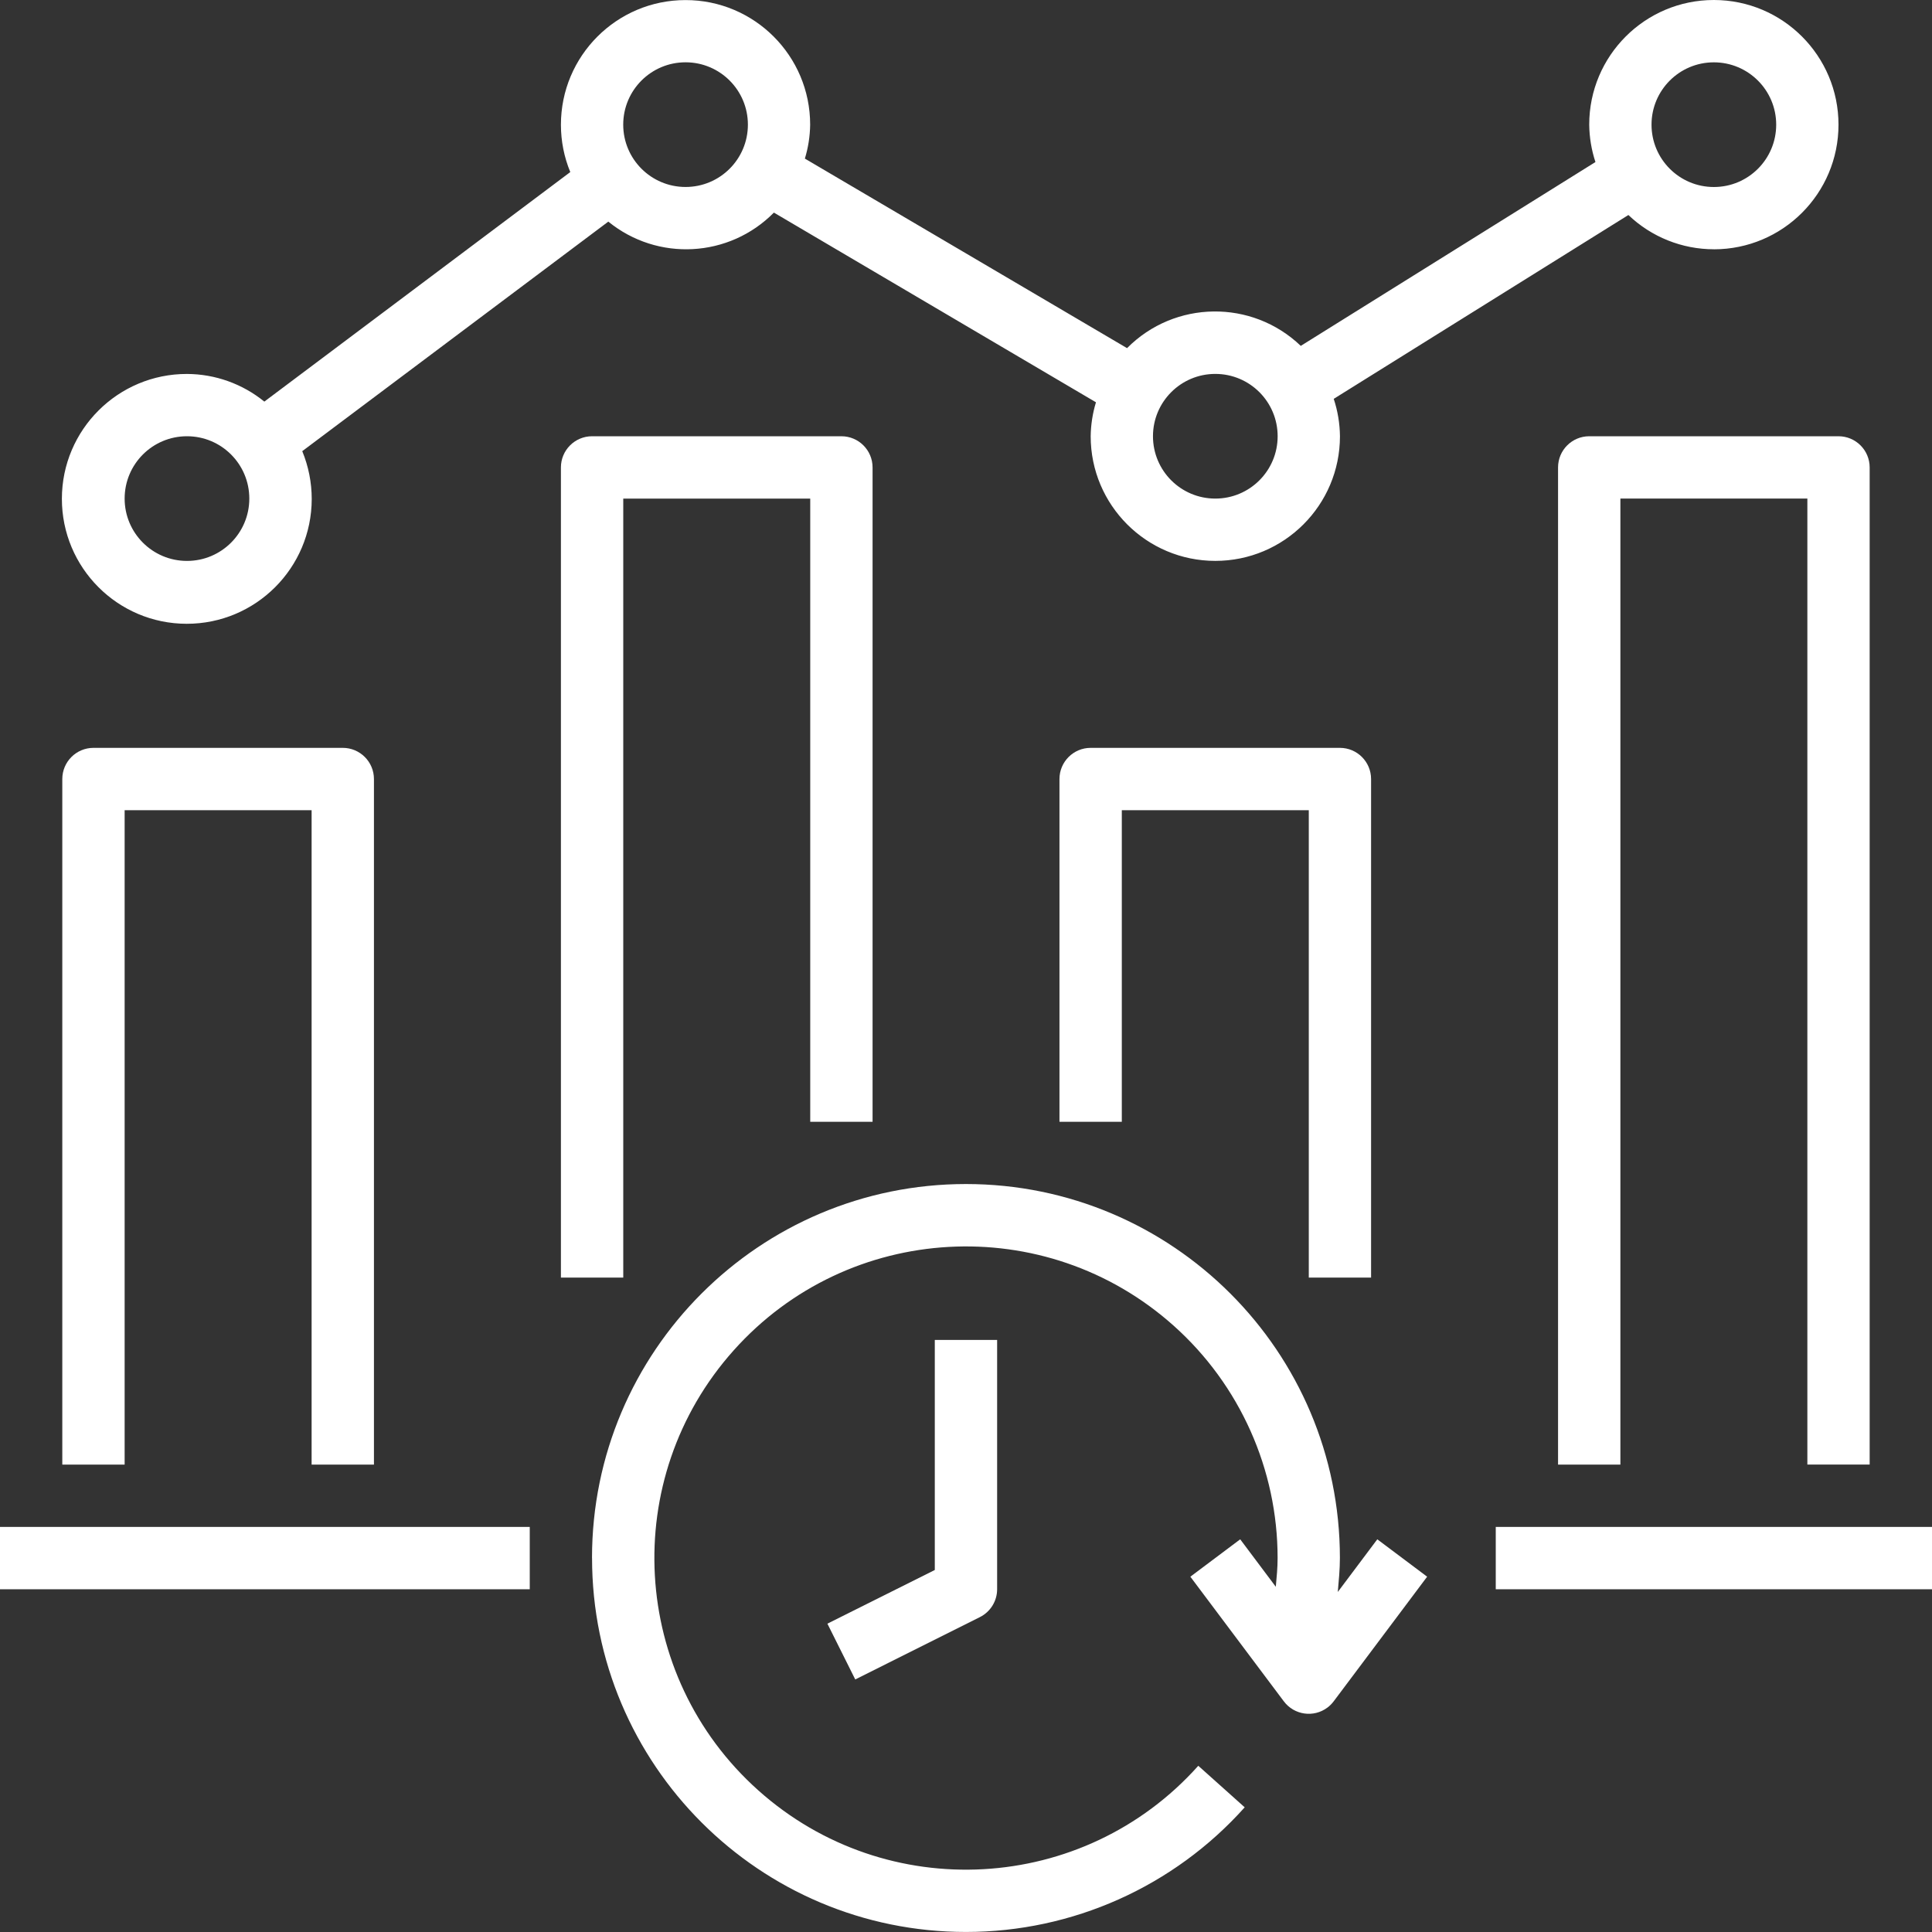
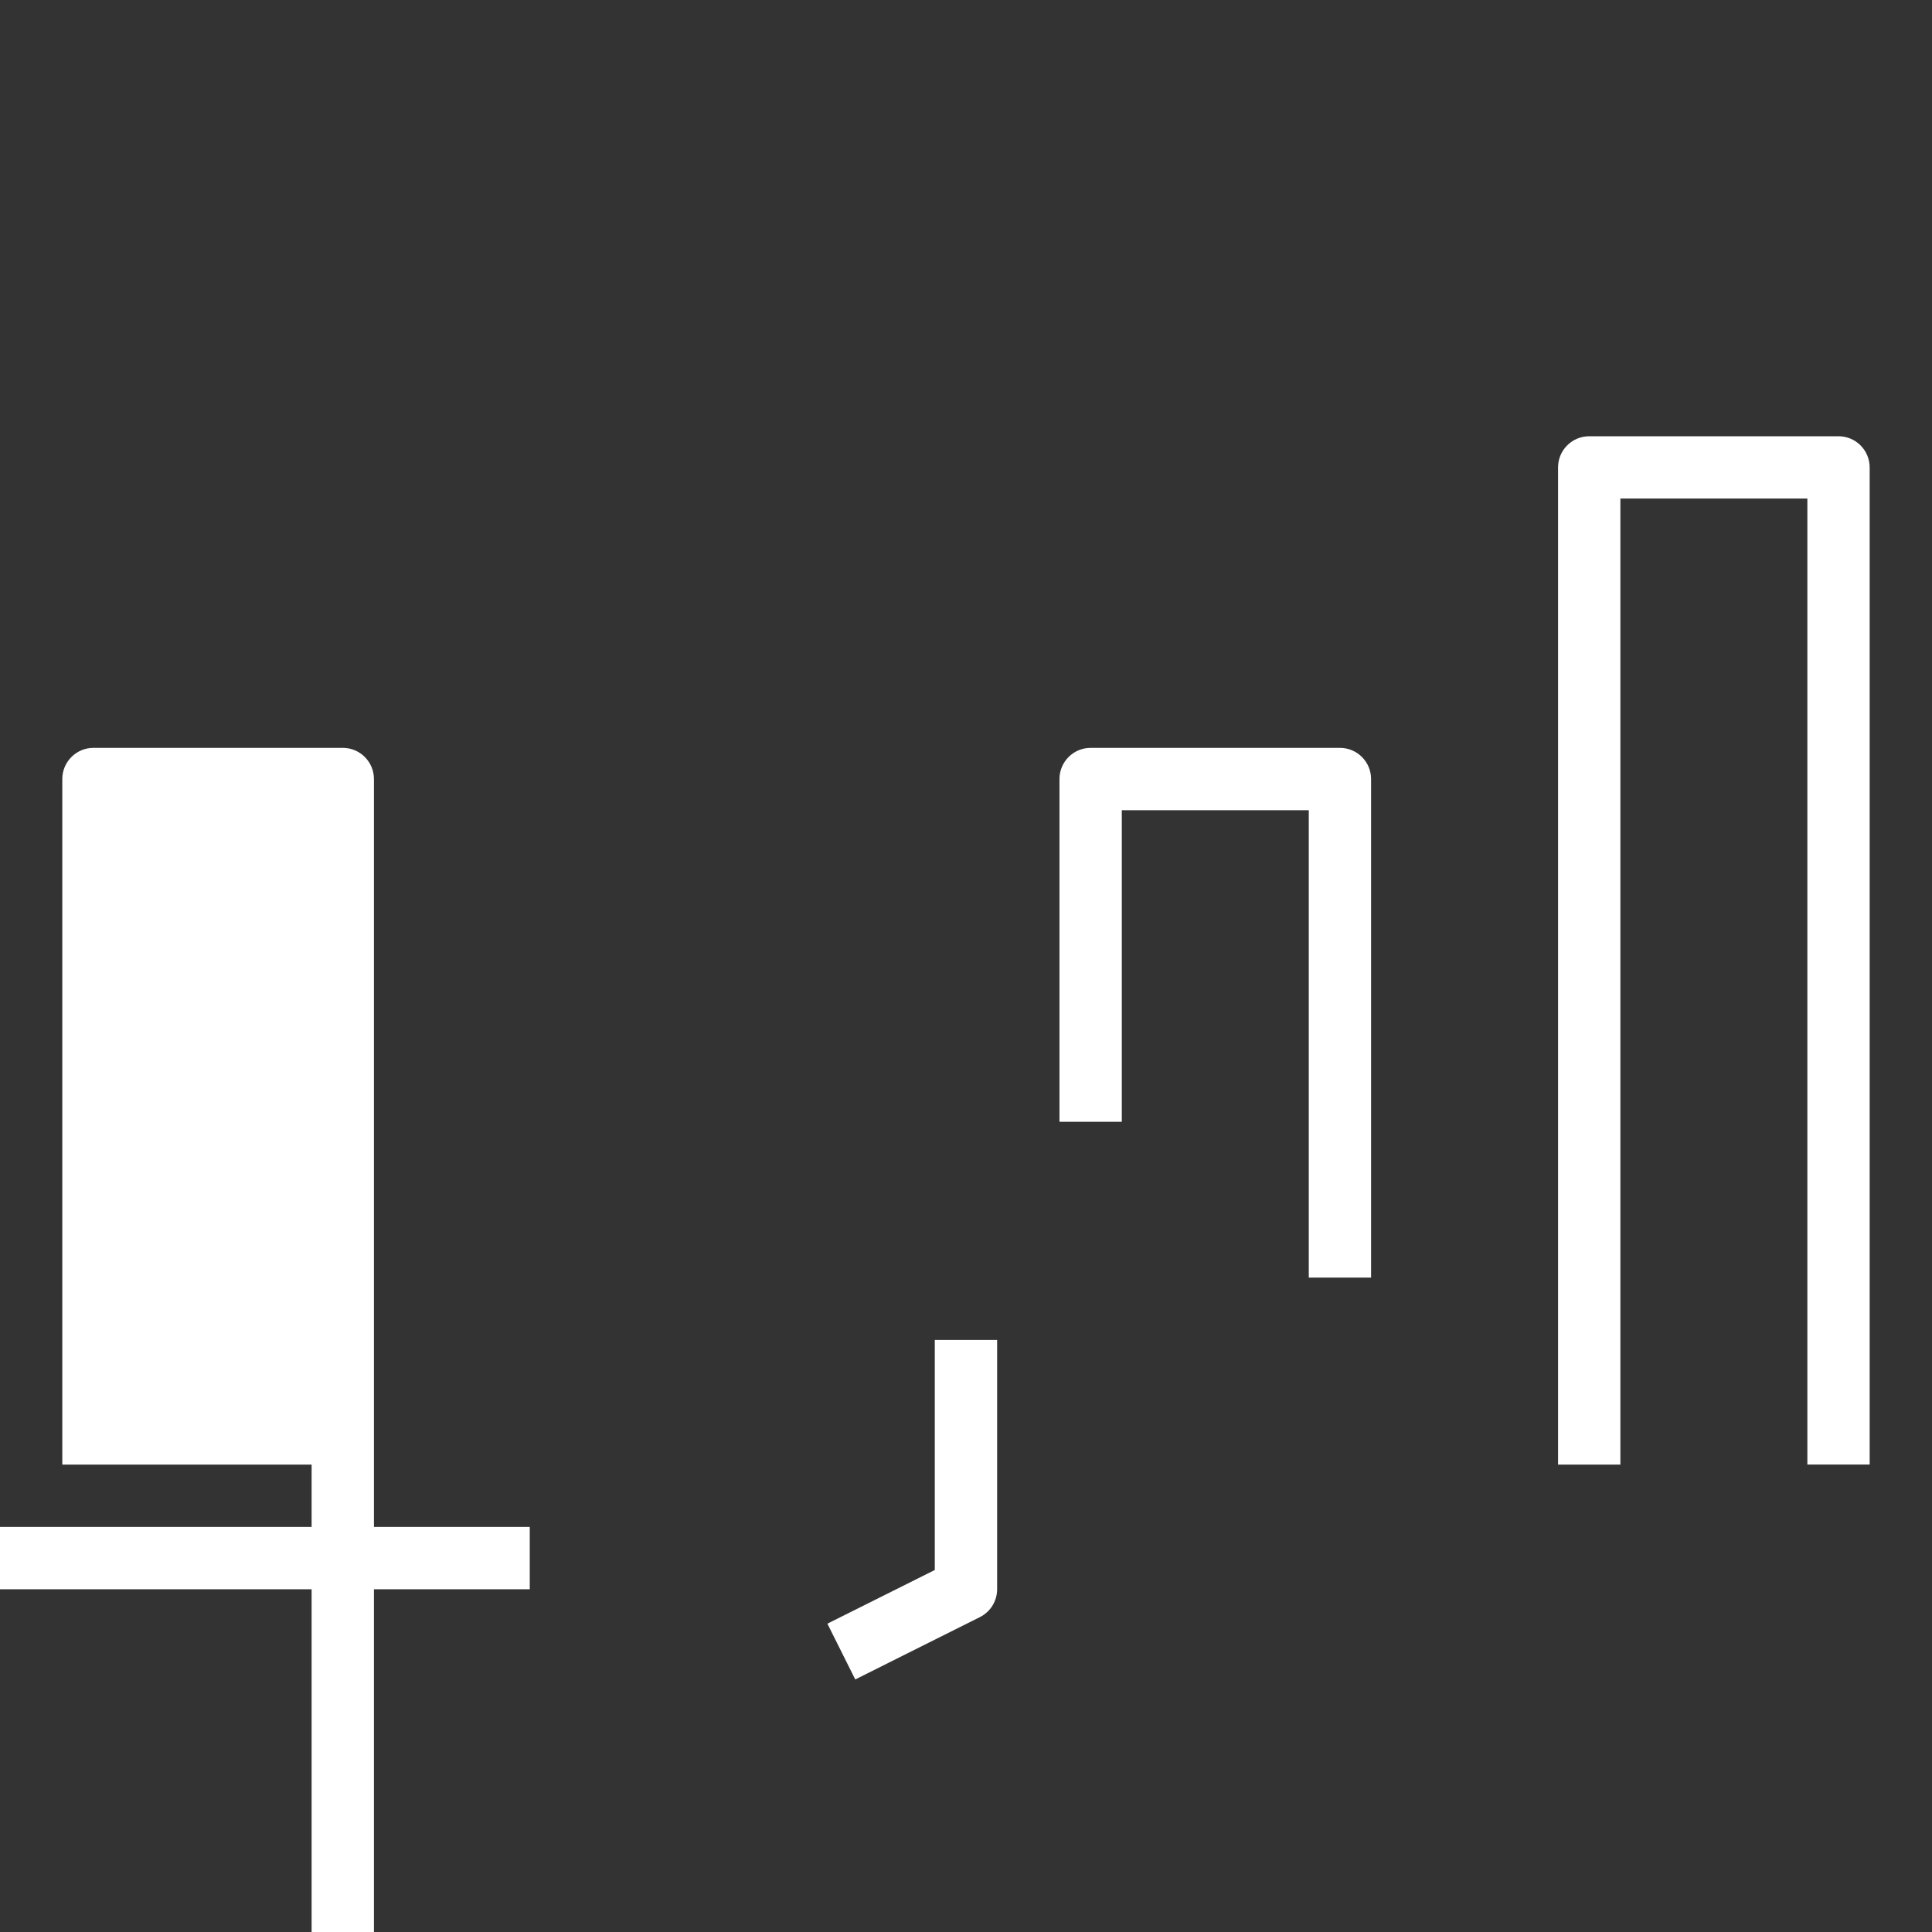
<svg xmlns="http://www.w3.org/2000/svg" id="Layer_1" data-name="Layer 1" viewBox="0 0 512 512">
  <rect x="0" y="0" width="512" height="512" fill="#333333" stroke="none" />
  <defs>
    <style>
      .cls-1 {
        fill: #fff;
      }
    </style>
  </defs>
-   <path class="cls-1" d="m156.9,412.9c0,54.73,44.37,99.1,99.1,99.09,28.2,0,55.06-12.01,73.86-33.03l-12.3-11.01c-30.4,34-82.61,36.91-116.61,6.51-34-30.4-36.91-82.61-6.51-116.61s82.61-36.91,116.61-6.51c17.52,15.66,27.53,38.05,27.53,61.55,0,2.56-.25,5.09-.48,7.62l-9.43-12.58-13.21,9.91,24.77,33.03c2.74,3.65,7.91,4.39,11.56,1.65.63-.47,1.18-1.03,1.65-1.65l24.77-33.03-13.21-9.91-10.47,13.96c.26-2.99.56-5.99.56-9.01,0-54.73-44.37-99.1-99.1-99.1s-99.1,44.37-99.1,99.1Z" />
  <path class="cls-1" d="m247.74,416.06l-28.47,14.23,7.38,14.78,33.03-16.52c2.8-1.4,4.57-4.26,4.57-7.39v-66.06h-16.52v60.96Z" />
-   <path class="cls-1" d="m396.39,404.65h115.61v16.52h-115.61v-16.52Z" />
  <path class="cls-1" d="m0,404.65h140.39v16.52H0v-16.52Z" />
-   <path class="cls-1" d="m99.1,388.13v-181.68c0-4.56-3.7-8.26-8.26-8.26H24.77c-4.56,0-8.26,3.7-8.26,8.26v181.68h16.52v-173.42h49.55v173.42h16.52Z" />
-   <path class="cls-1" d="m222.97,115.61h-66.06c-4.56,0-8.26,3.7-8.26,8.26v214.71h16.52v-206.45h49.55v165.16h16.52V123.87c0-4.56-3.7-8.26-8.26-8.26Z" />
+   <path class="cls-1" d="m99.1,388.13v-181.68c0-4.56-3.7-8.26-8.26-8.26H24.77c-4.56,0-8.26,3.7-8.26,8.26v181.68h16.52h49.55v173.42h16.52Z" />
  <path class="cls-1" d="m363.35,338.58v-132.13c0-4.56-3.7-8.26-8.26-8.26h-66.06c-4.56,0-8.26,3.7-8.26,8.26v90.84h16.52v-82.58h49.55v123.87h16.52Z" />
  <path class="cls-1" d="m495.48,388.13V123.87c0-4.56-3.7-8.26-8.26-8.26h-66.06c-4.56,0-8.26,3.7-8.26,8.26v264.26h16.52V132.13h49.55v256h16.52Z" />
-   <path class="cls-1" d="m454.19,66.07c18.24,0,33.03-14.79,33.03-33.03S472.44,0,454.19,0s-33.03,14.79-33.03,33.03c.04,3.37.59,6.71,1.65,9.91l-78.09,48.72c-12.94-12.39-33.42-12.12-46.04.6l-85.38-50.23c.89-2.92,1.36-5.95,1.4-9C214.7,14.79,199.9,0,181.66.02c-18.24,0-33.02,14.81-33.01,33.05,0,4.3.84,8.56,2.48,12.53l-81.08,60.83c-5.79-4.71-13.03-7.3-20.5-7.33-18.28-.02-33.13,14.78-33.15,33.06-.02,18.28,14.78,33.13,33.06,33.15,18.28.02,33.13-14.78,33.15-33.06,0-4.35-.85-8.66-2.51-12.69l81.11-60.83c13.06,10.63,32.05,9.59,43.88-2.39l85.35,50.27c-.89,2.92-1.36,5.95-1.4,9,0,18.24,14.79,33.03,33.03,33.03s33.03-14.79,33.03-33.03c-.04-3.37-.59-6.71-1.65-9.91l78.09-48.72c6.11,5.83,14.22,9.08,22.66,9.08Zm0-49.55c9.12,0,16.52,7.39,16.52,16.52s-7.39,16.52-16.52,16.52-16.52-7.39-16.52-16.52,7.39-16.52,16.52-16.52ZM49.55,148.65c-9.12,0-16.52-7.39-16.52-16.52s7.39-16.52,16.52-16.52,16.52,7.39,16.52,16.52-7.39,16.52-16.52,16.52ZM181.68,49.55c-9.12,0-16.52-7.39-16.52-16.52s7.39-16.52,16.52-16.52,16.52,7.39,16.52,16.52-7.39,16.52-16.52,16.52Zm140.39,82.58c-9.12,0-16.52-7.39-16.52-16.52s7.39-16.52,16.52-16.52,16.52,7.39,16.52,16.52-7.39,16.52-16.52,16.52Z" />
</svg>